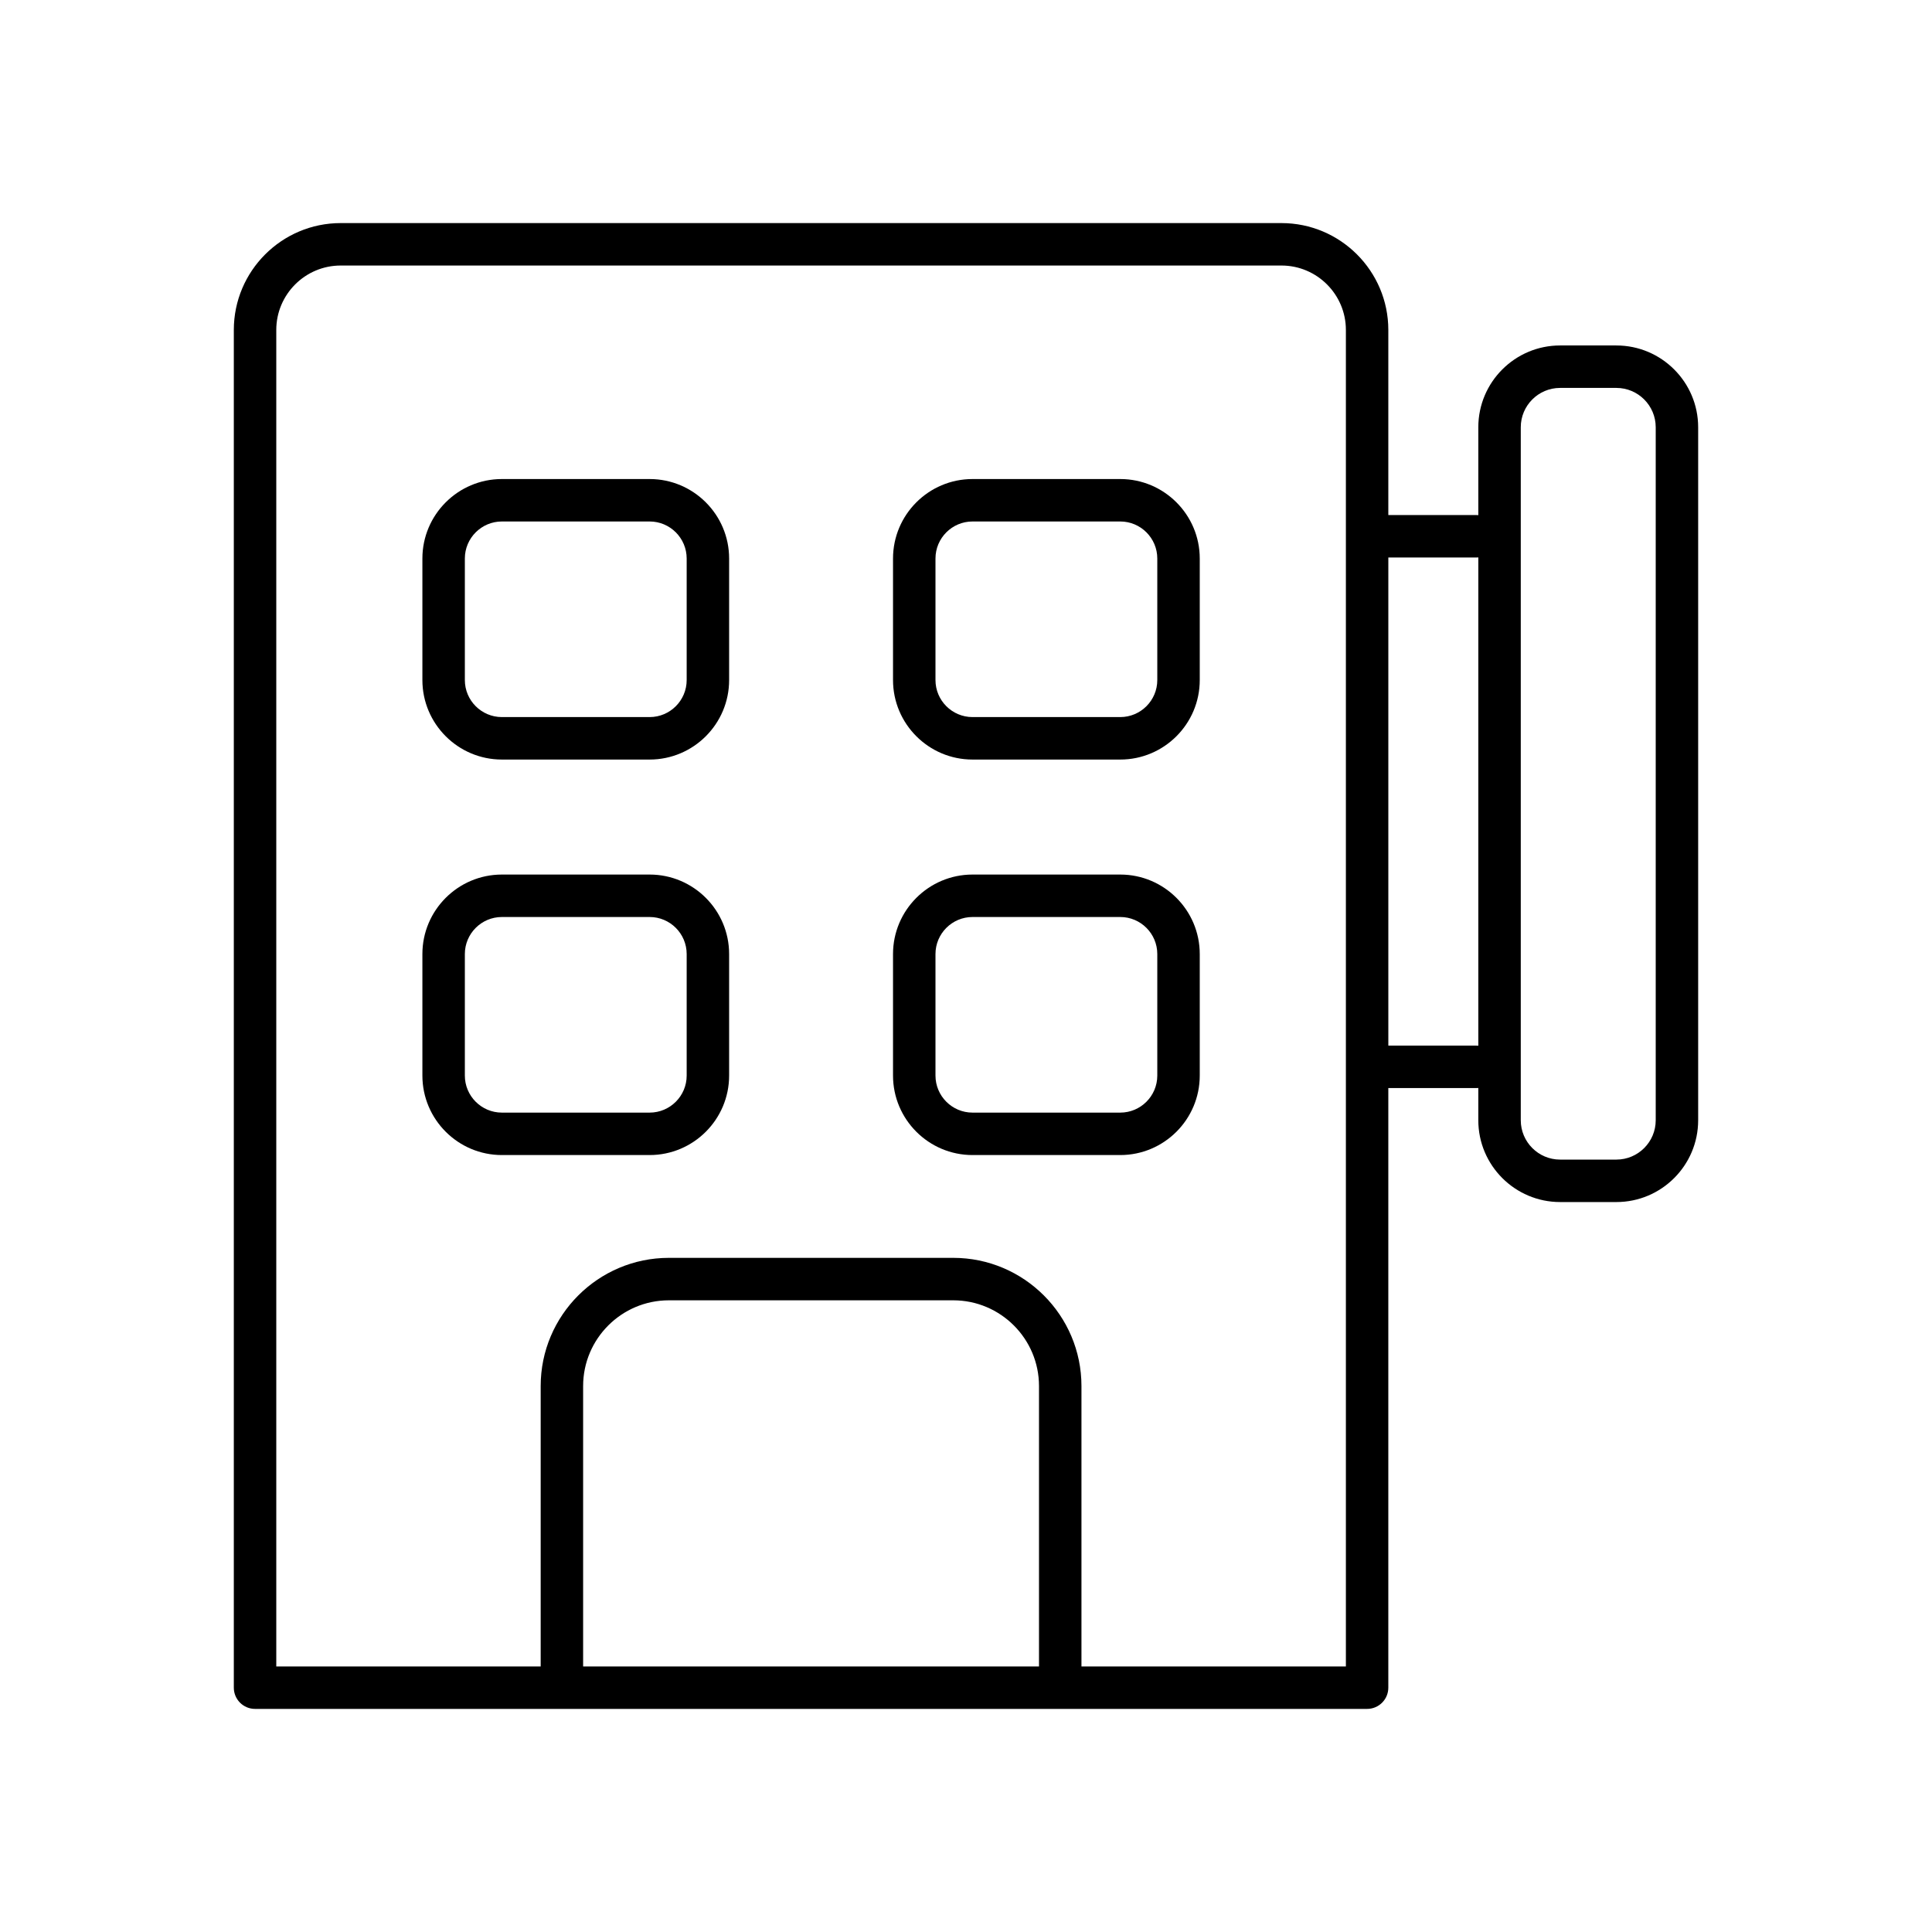
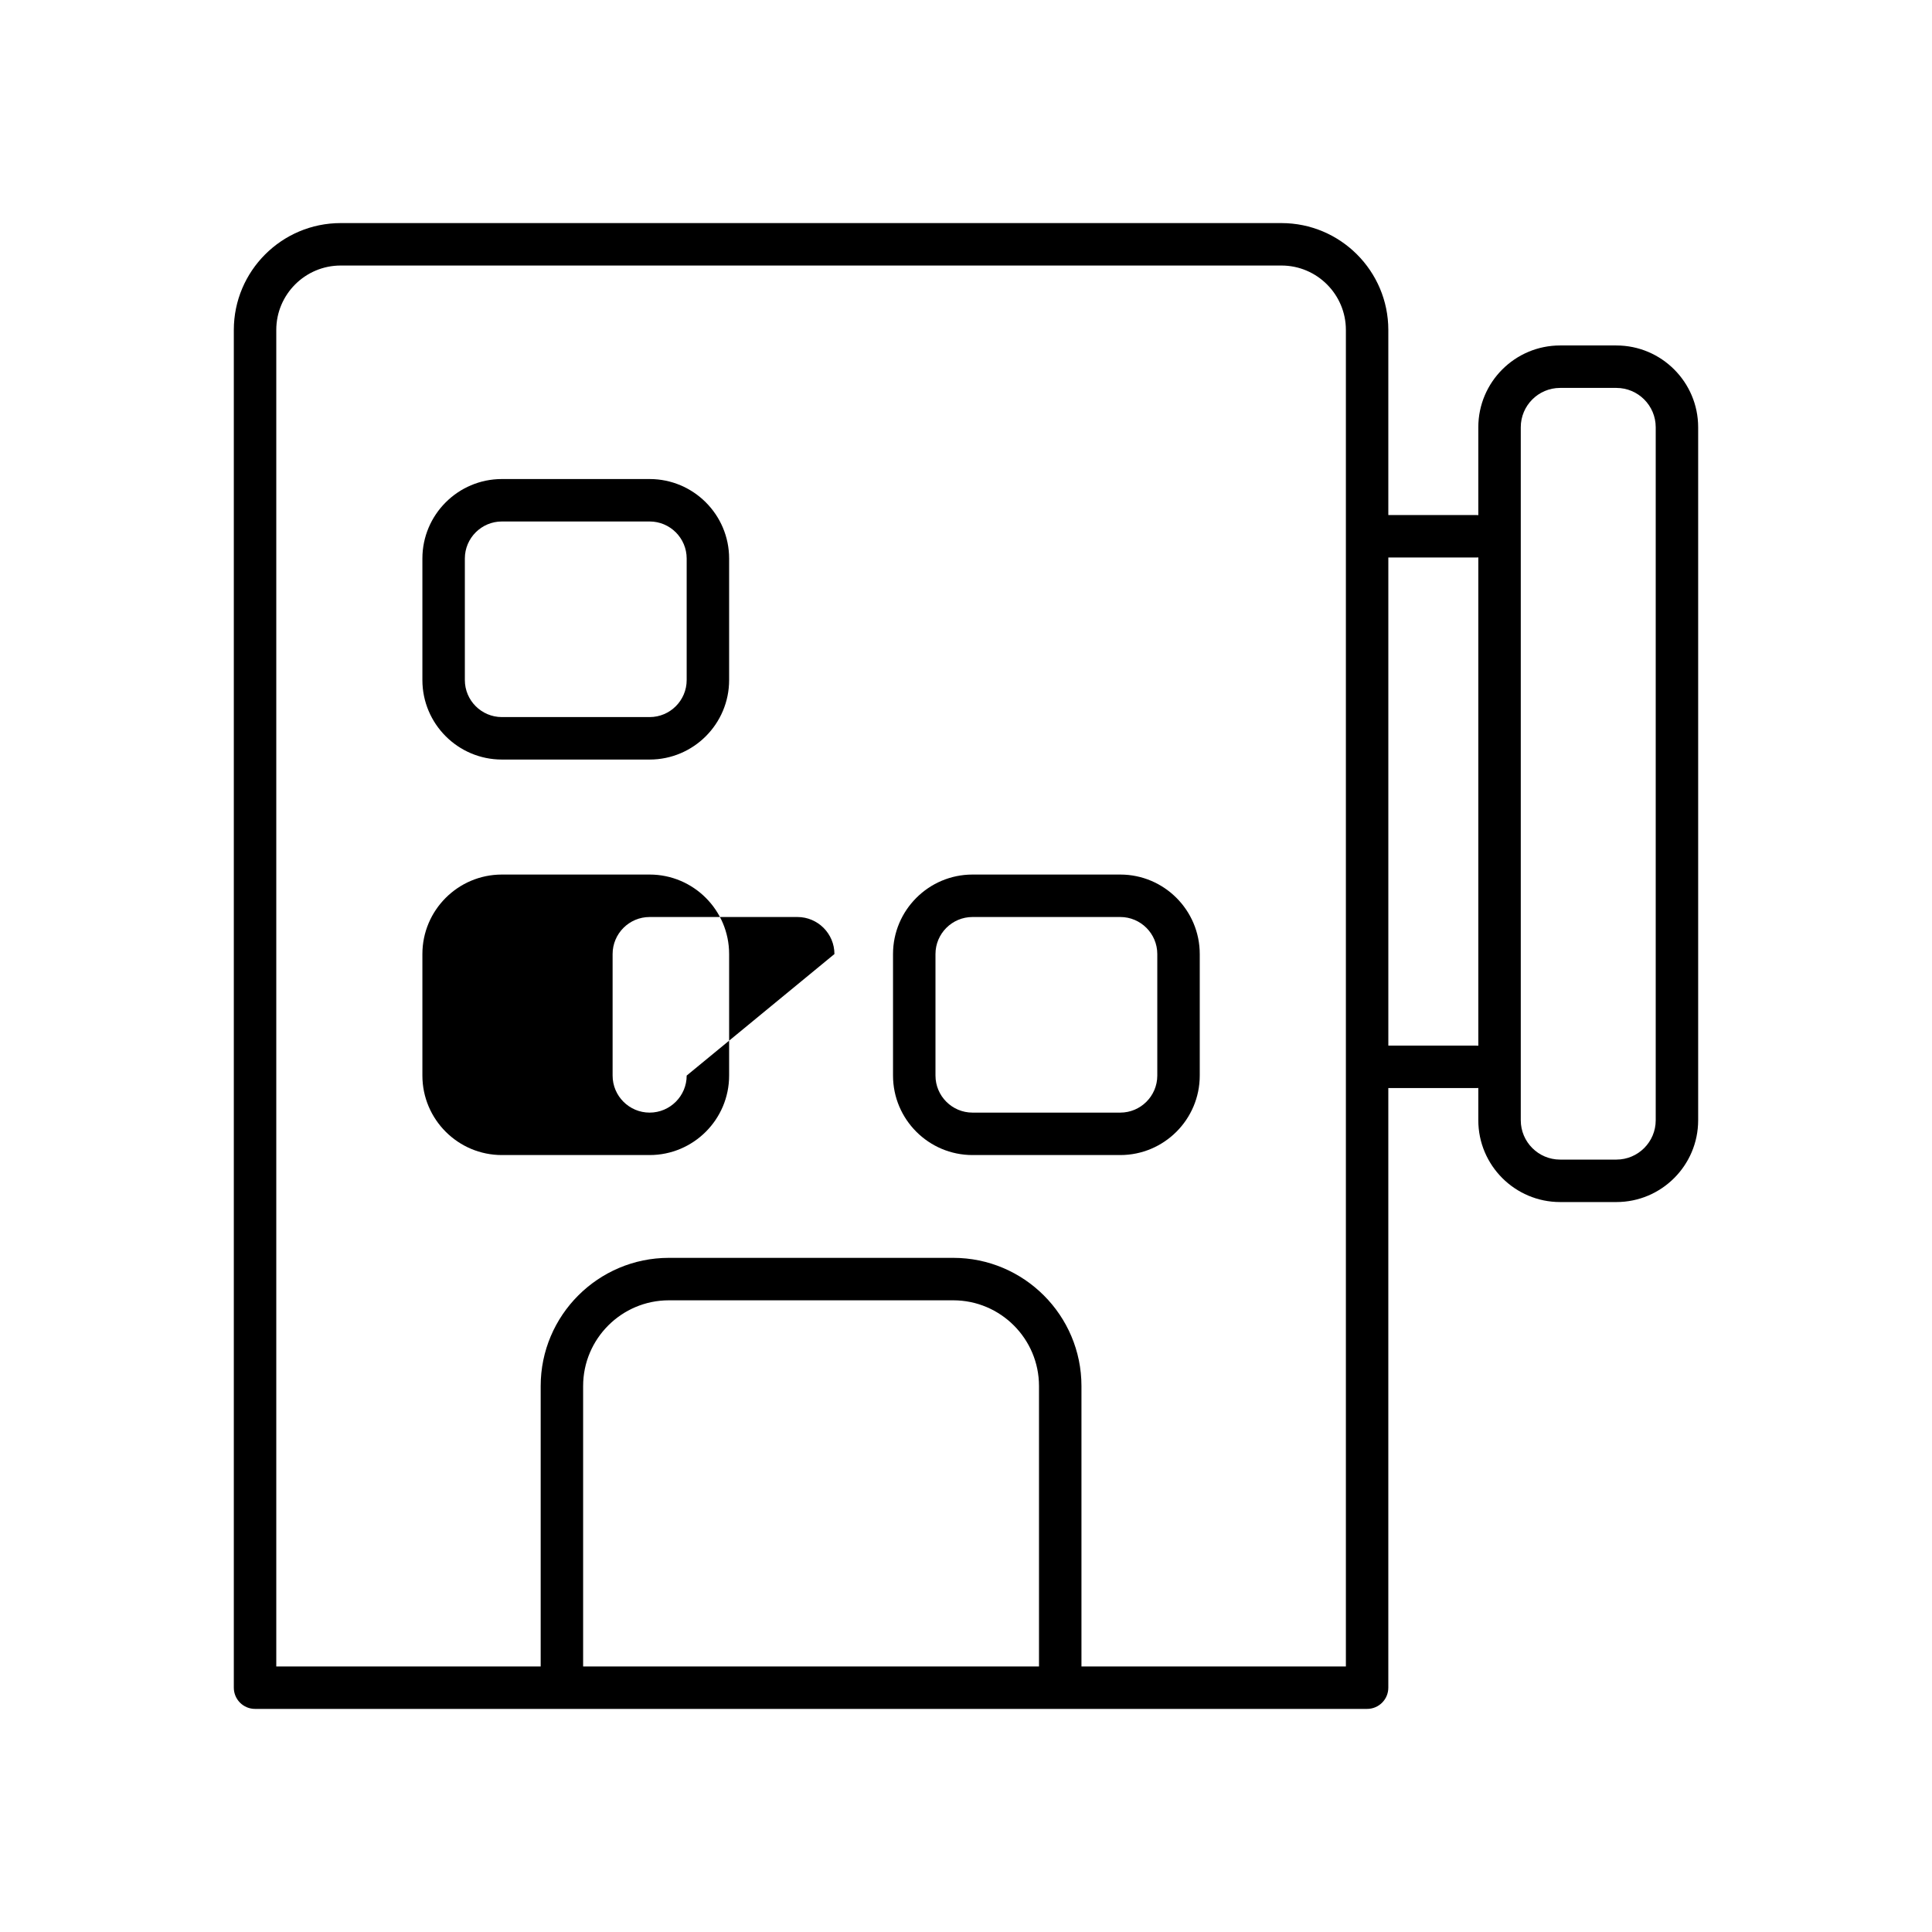
<svg xmlns="http://www.w3.org/2000/svg" viewBox="0 0 1612.22 1612.22">
  <path d="m542.11 399.75h-123.3c-36.57 0-66.33 29.76-66.33 66.33v101.42c0 36.57 29.76 66.33 66.33 66.33h123.3c36.58 0 66.33-29.76 66.33-66.33v-101.42c0-36.57-29.76-66.33-66.33-66.33zm30.91 167.74c0 17.04-13.86 30.9-30.91 30.9h-123.3c-17.04 0-30.9-13.86-30.9-30.9v-101.42c0-17.04 13.86-30.9 30.9-30.9h123.3c17.04 0 30.91 13.86 30.91 30.9z" />
-   <path d="m542.11 729.8h-123.3c-36.57 0-66.33 29.76-66.33 66.33v101.41c0 36.58 29.76 66.33 66.33 66.33h123.3c36.58 0 66.33-29.76 66.33-66.33v-101.41c0-36.58-29.76-66.33-66.33-66.33zm30.91 167.75c0 17.04-13.86 30.91-30.91 30.91h-123.3c-17.04 0-30.9-13.86-30.9-30.91v-101.41c0-17.04 13.86-30.91 30.9-30.91h123.3c17.04 0 30.91 13.86 30.91 30.91z" />
-   <path d="m934.84 399.75h-123.3c-36.57 0-66.33 29.76-66.33 66.33v101.42c0 36.57 29.76 66.33 66.33 66.33h123.3c36.57 0 66.33-29.76 66.33-66.33v-101.42c0-36.57-29.76-66.33-66.33-66.33zm30.9 167.74c0 17.04-13.86 30.9-30.9 30.9h-123.3c-17.04 0-30.9-13.86-30.9-30.9v-101.42c0-17.04 13.86-30.9 30.9-30.9h123.3c17.04 0 30.9 13.86 30.9 30.9z" />
+   <path d="m542.11 729.8h-123.3c-36.57 0-66.33 29.76-66.33 66.33v101.41c0 36.58 29.76 66.33 66.33 66.33h123.3c36.58 0 66.33-29.76 66.33-66.33v-101.41c0-36.58-29.76-66.33-66.33-66.33zm30.91 167.75c0 17.04-13.86 30.91-30.91 30.91c-17.04 0-30.9-13.86-30.9-30.91v-101.41c0-17.04 13.86-30.91 30.9-30.91h123.3c17.04 0 30.91 13.86 30.91 30.91z" />
  <path d="m934.84 729.8h-123.3c-36.57 0-66.33 29.76-66.33 66.33v101.41c0 36.58 29.76 66.33 66.33 66.33h123.3c36.57 0 66.33-29.76 66.33-66.33v-101.41c0-36.58-29.76-66.33-66.33-66.33zm30.9 167.75c0 17.04-13.86 30.91-30.9 30.91h-123.3c-17.04 0-30.9-13.86-30.9-30.91v-101.41c0-17.04 13.86-30.91 30.9-30.91h123.3c17.04 0 30.9 13.86 30.9 30.91z" />
  <path d="m1348.85 288.28h-46.97c-37.63 0-68.25 30.61-68.25 68.24v73.36c-.55-.05-1.11-.08-1.68-.08h-73.42v-154.46c0-49.18-40.01-89.18-89.18-89.18h-785.05c-49.18 0-89.18 40.01-89.18 89.18v1133c0 9.78 7.93 17.71 17.71 17.71h927.99c9.78 0 17.71-7.93 17.71-17.71v-500.37h73.42c.57 0 1.13-.03 1.68-.08v26.95c0 37.63 30.62 68.25 68.25 68.25h46.97c37.63 0 68.24-30.62 68.24-68.25v-578.31c0-37.63-30.61-68.24-68.24-68.24zm-862.24 1102.35v-233.99c0-39.46 32.1-71.55 71.55-71.55h237.32c39.45 0 71.55 32.1 71.55 71.55v233.99zm636.5 0h-220.65v-233.99c0-58.99-47.99-106.98-106.97-106.98h-237.32c-58.99 0-106.98 47.99-106.98 106.98v233.99h-220.64v-1115.29c0-29.64 24.12-53.76 53.76-53.76h785.05c29.64 0 53.76 24.12 53.76 53.76v1115.29zm108.85-518.08h-73.42v-407.32h73.42c.57 0 1.13-.03 1.68-.08v407.49c-.55-.05-1.11-.08-1.68-.08zm149.71 62.29c0 18.1-14.72 32.82-32.82 32.82h-46.97c-18.1 0-32.82-14.72-32.82-32.82v-578.31c0-18.1 14.72-32.82 32.82-32.82h46.97c18.1 0 32.82 14.72 32.82 32.82v578.32z" />
</svg>